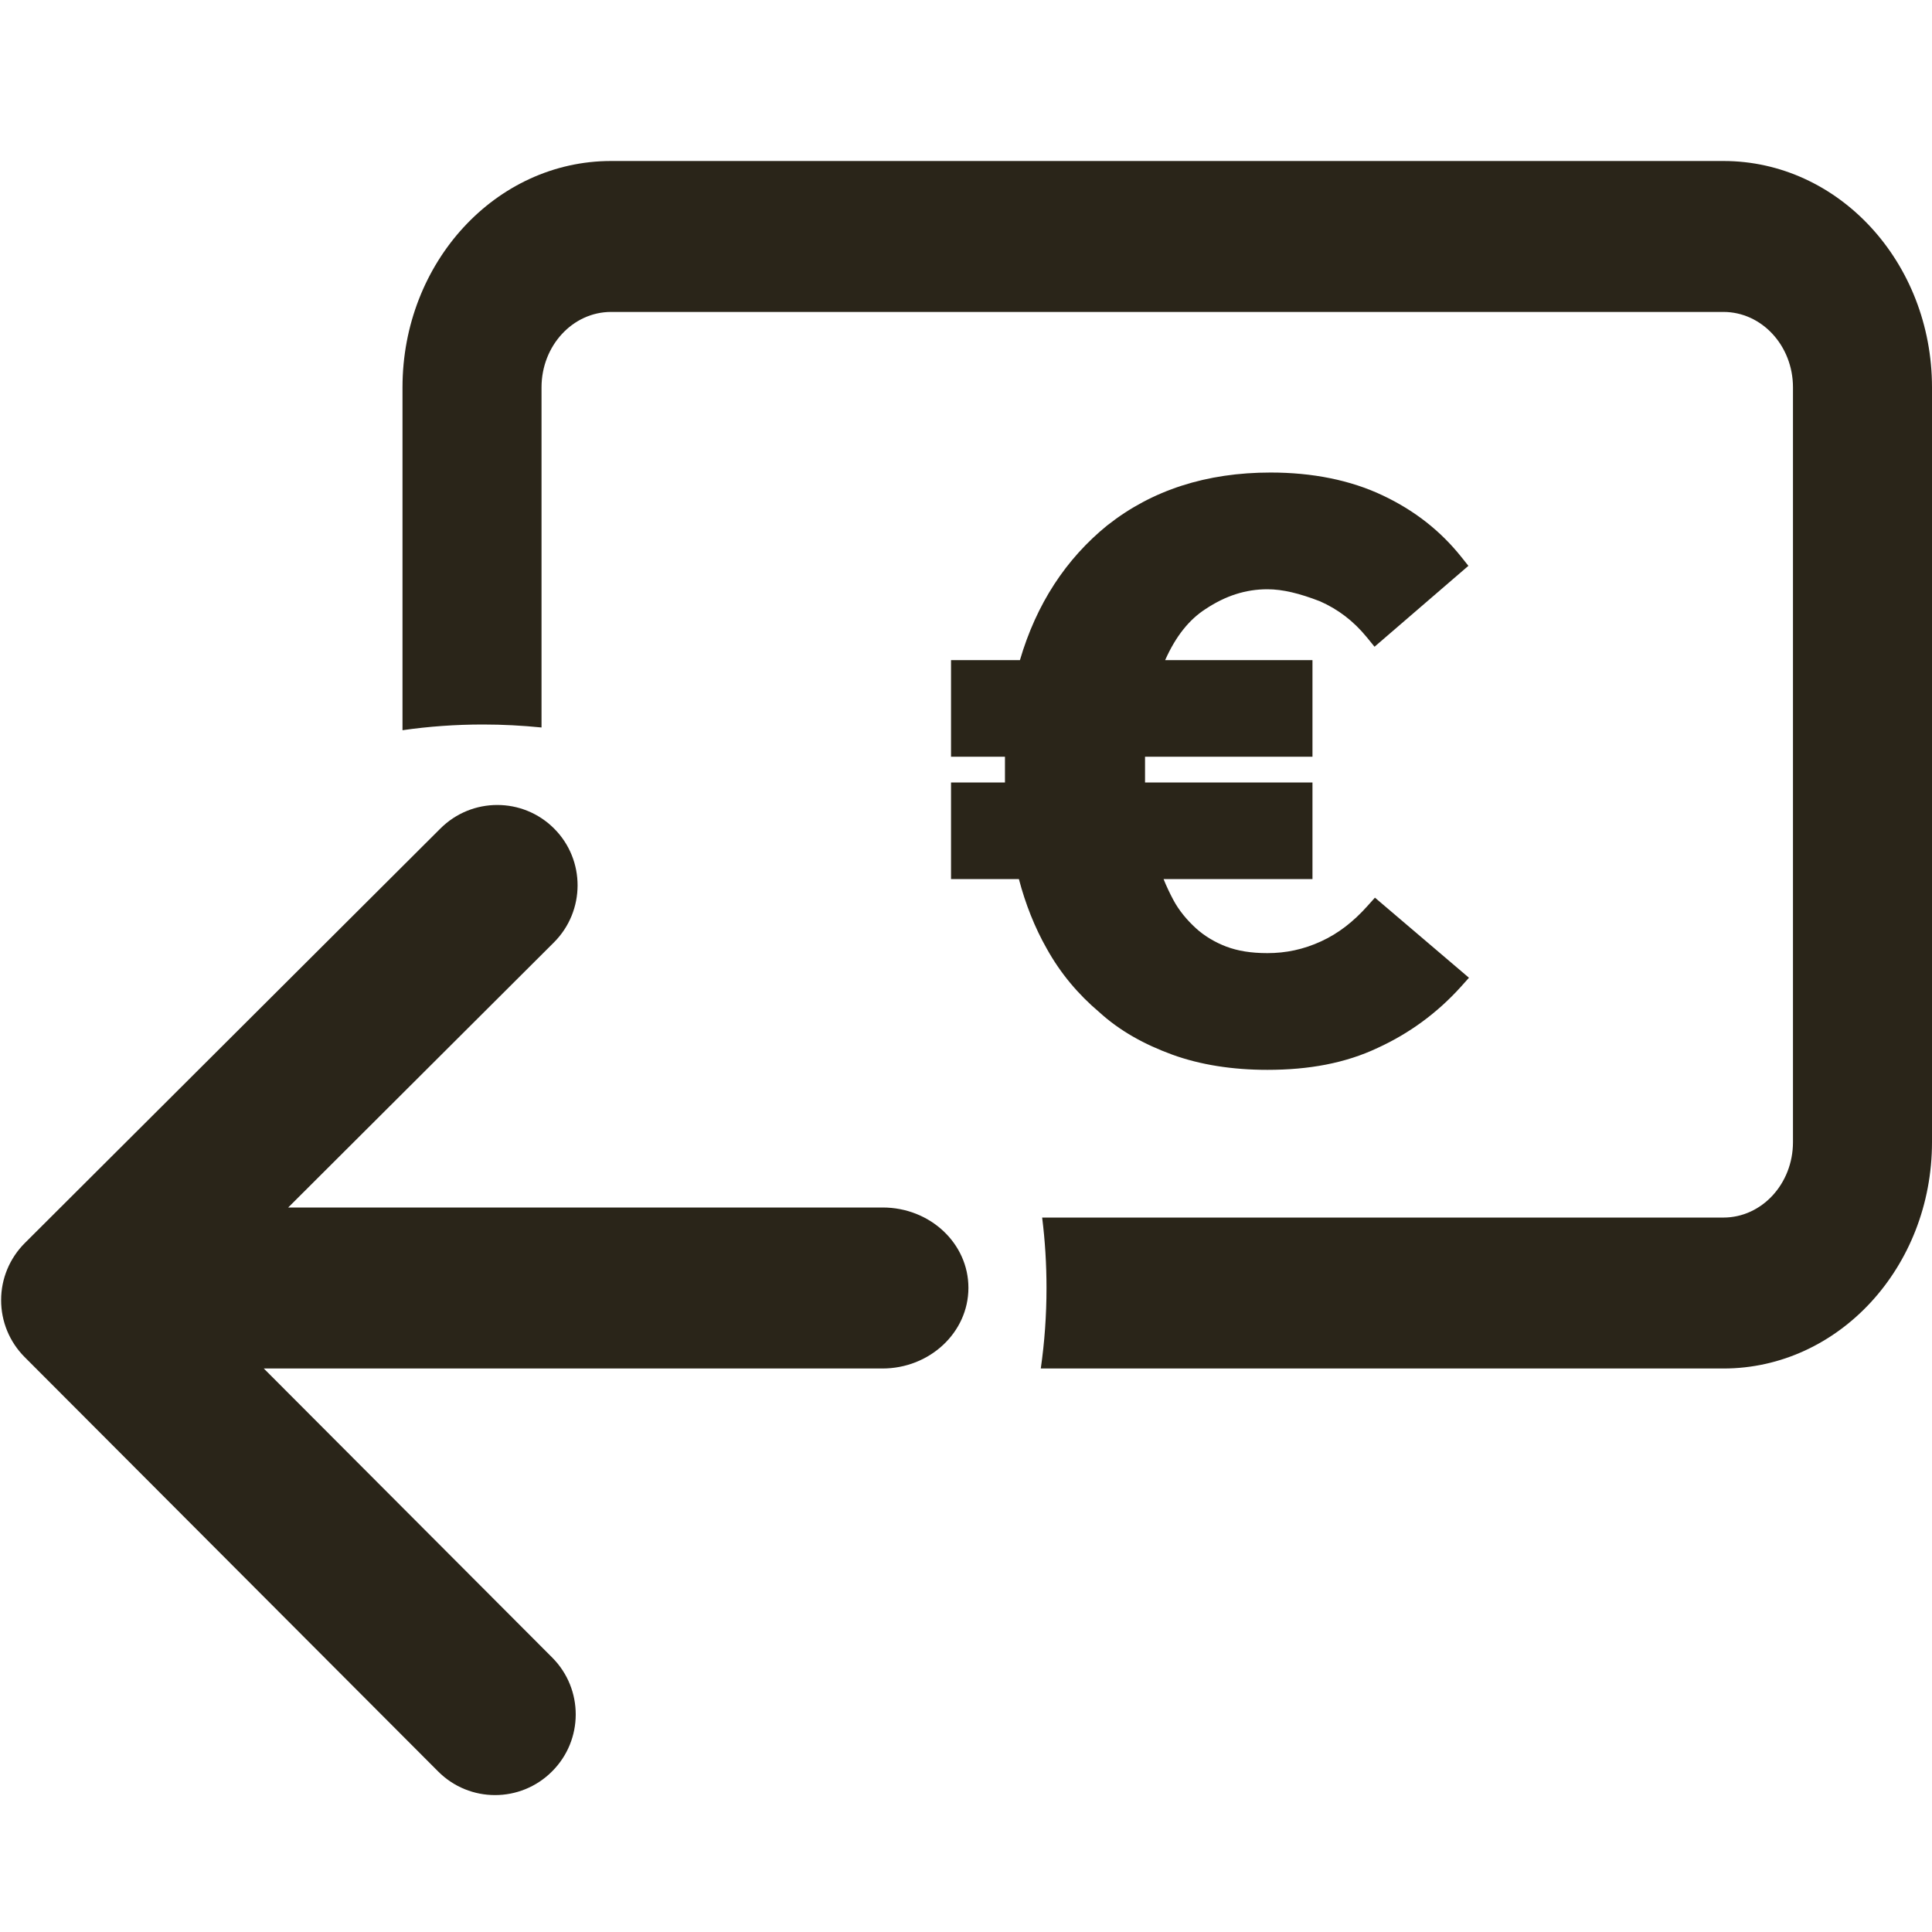
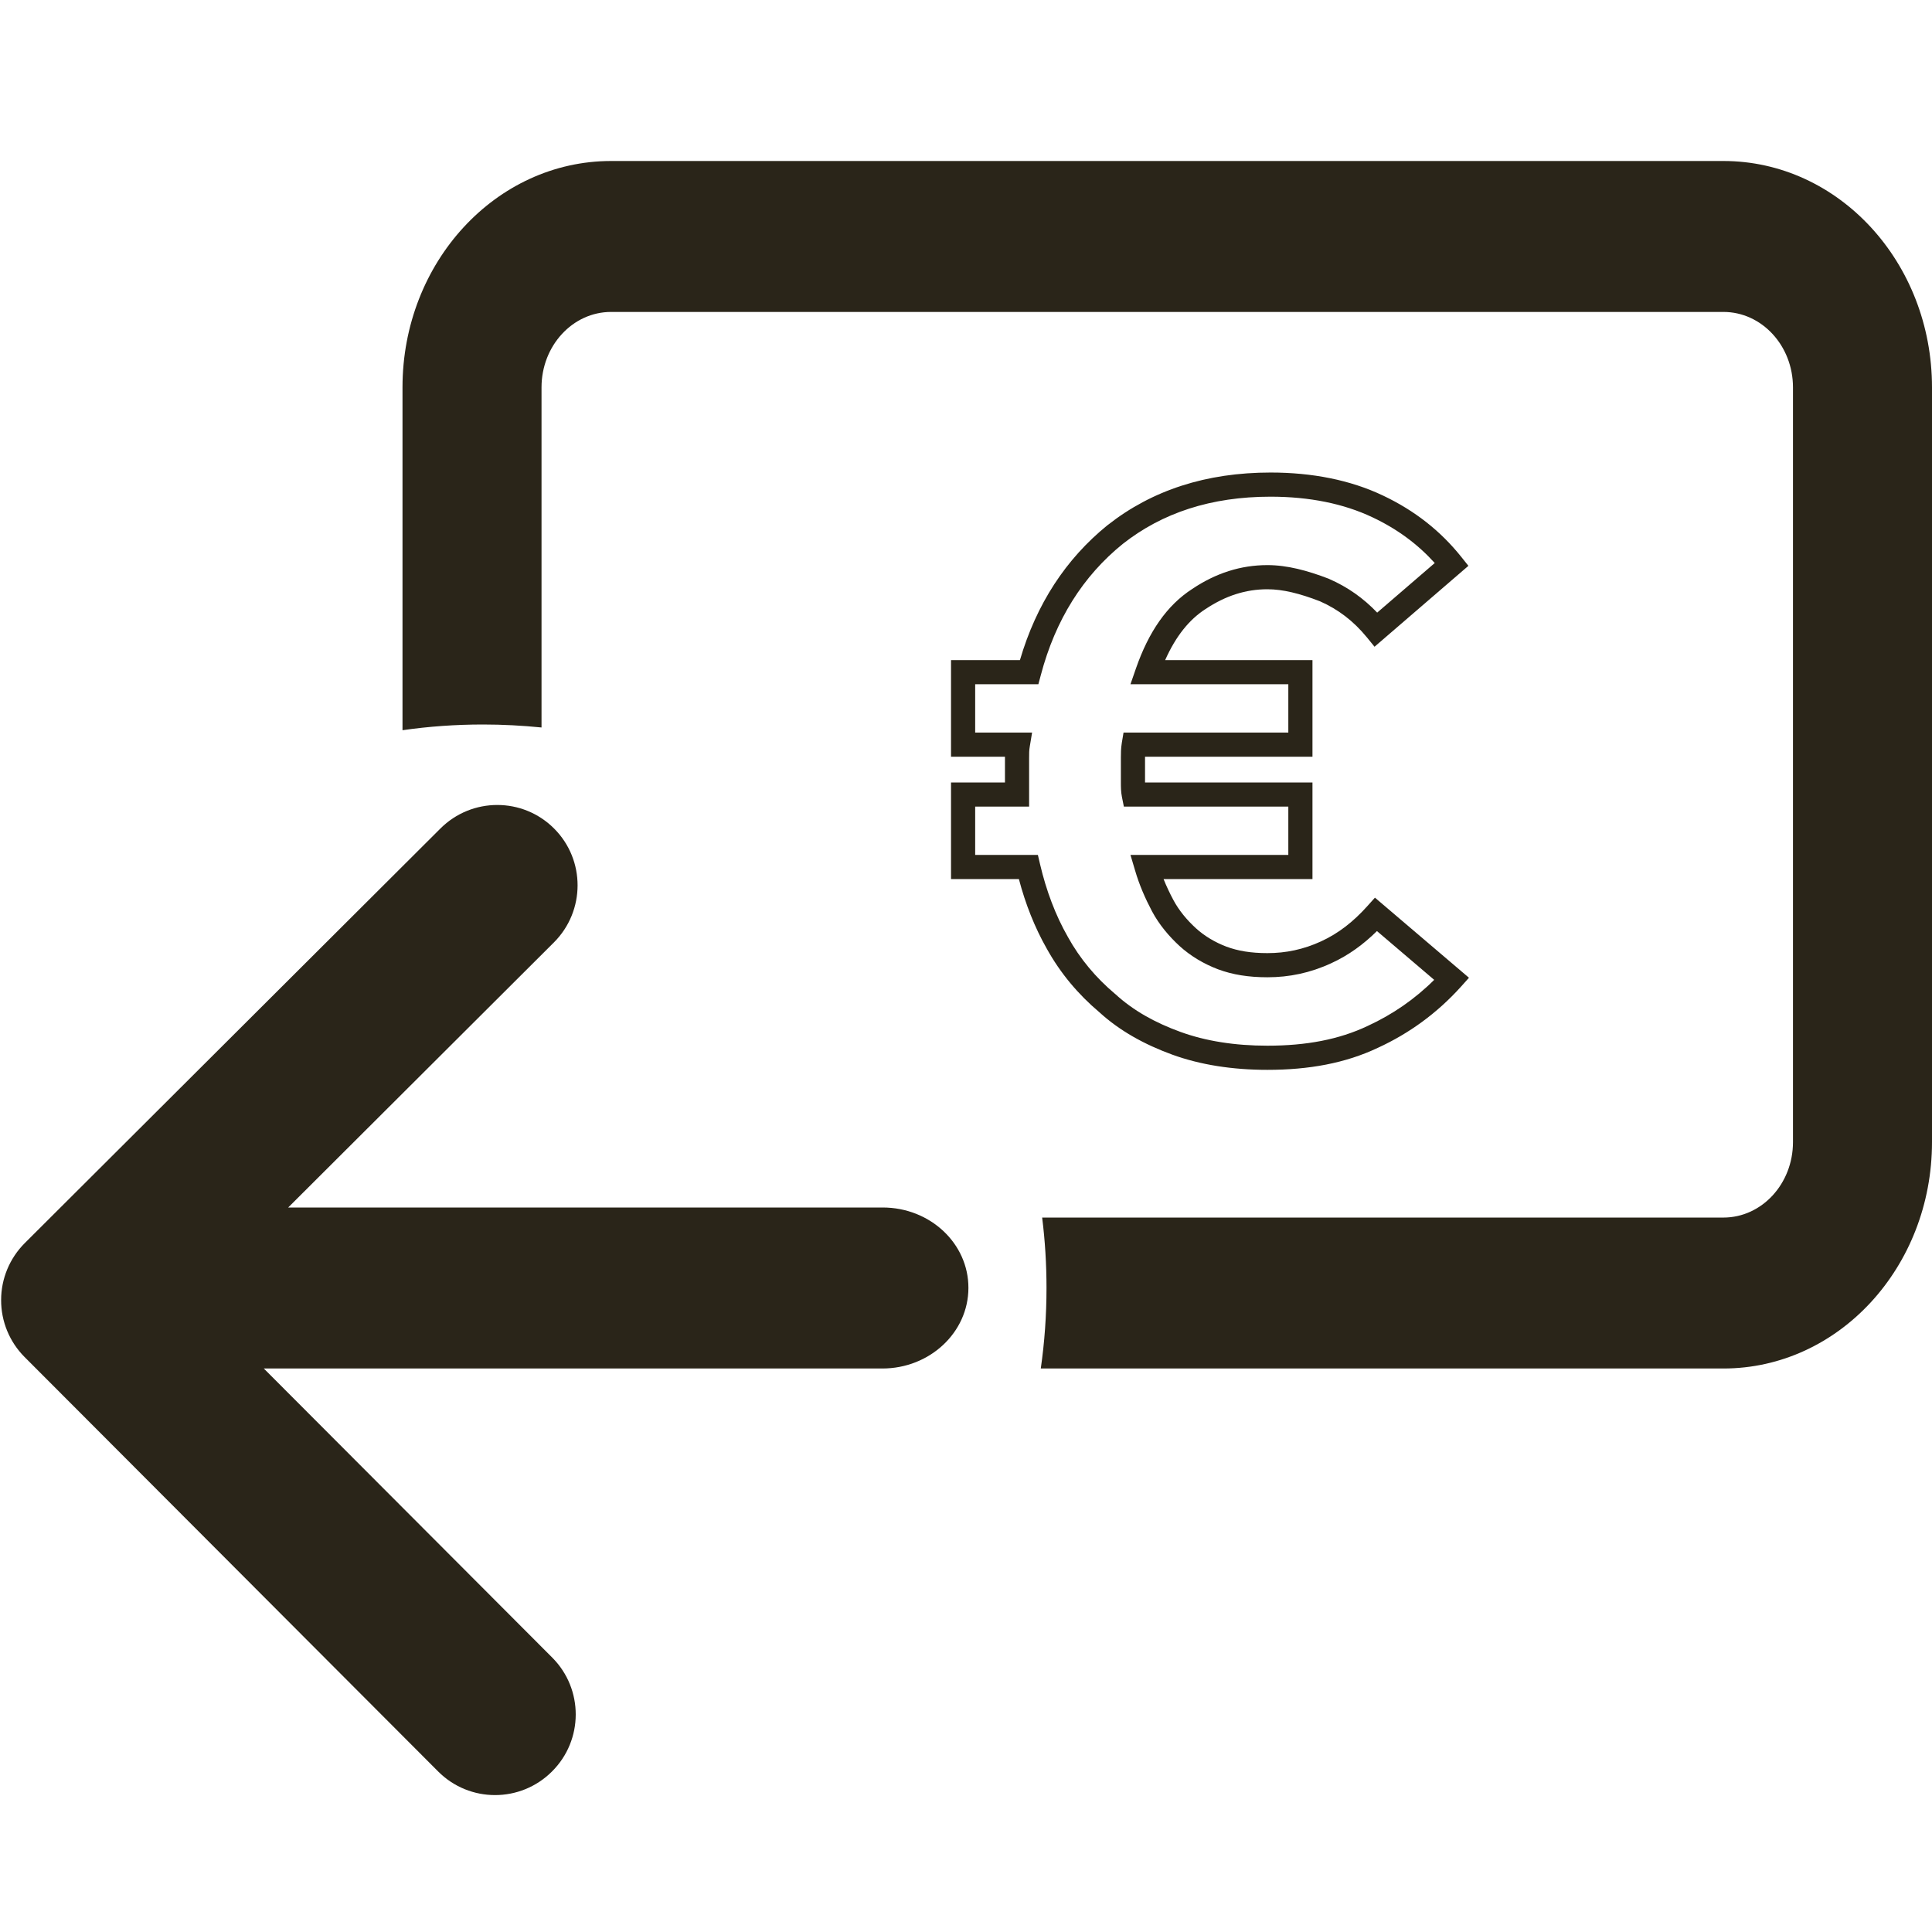
<svg xmlns="http://www.w3.org/2000/svg" width="24" height="24" viewBox="0 0 24 24" fill="none">
-   <path d="M12.634 9.58V9.87H11.964V10.77H12.774C12.854 11.11 12.974 11.43 13.134 11.71C13.294 12 13.504 12.25 13.754 12.46C13.994 12.68 14.284 12.84 14.614 12.96C14.944 13.08 15.324 13.14 15.744 13.14C16.244 13.14 16.674 13.06 17.054 12.88C17.424 12.71 17.754 12.47 18.034 12.16L17.094 11.36C16.914 11.56 16.714 11.72 16.474 11.83C16.234 11.94 15.994 11.99 15.744 11.99C15.524 11.99 15.344 11.96 15.184 11.9C15.024 11.84 14.874 11.75 14.754 11.64C14.634 11.53 14.524 11.4 14.444 11.25C14.364 11.1 14.294 10.94 14.244 10.77H16.154V9.87H14.084C14.074 9.82 14.074 9.77 14.074 9.72V9.57V9.41C14.074 9.36 14.074 9.31 14.084 9.25H16.154V8.35H14.254C14.404 7.92 14.614 7.62 14.894 7.44C15.164 7.26 15.444 7.17 15.744 7.17C15.964 7.17 16.194 7.23 16.454 7.33C16.704 7.44 16.914 7.6 17.094 7.82L18.034 7.01C17.794 6.71 17.494 6.47 17.114 6.29C16.734 6.11 16.284 6.02 15.784 6.02C15.014 6.02 14.374 6.23 13.854 6.64C13.334 7.06 12.974 7.63 12.784 8.35H11.964V9.25H12.644C12.634 9.31 12.634 9.36 12.634 9.42V9.58Z" fill="#2A2519" />
  <path fill-rule="evenodd" clip-rule="evenodd" d="M7.591 2C6.16 2 5 3.259 5 4.812V9.071C5.327 9.024 5.66 9 6 9C6.246 9 6.488 9.013 6.727 9.037V4.812C6.727 4.295 7.114 3.875 7.591 3.875H21.409C21.886 3.875 22.273 4.295 22.273 4.812V14.188C22.273 14.705 21.886 15.125 21.409 15.125H12.946C12.982 15.412 13 15.704 13 16C13 16.34 12.976 16.673 12.929 17H21.409C22.84 17 24 15.741 24 14.188V4.812C24 3.259 22.84 2 21.409 2H7.591ZM15.784 5.87C14.985 5.87 14.311 6.089 13.761 6.522L13.759 6.523C13.24 6.943 12.874 7.504 12.67 8.2H11.814V9.4H12.484L12.484 9.416V9.72H11.814V10.92H12.657C12.738 11.229 12.854 11.522 13.003 11.784C13.172 12.089 13.393 12.352 13.655 12.573C13.912 12.808 14.22 12.976 14.562 13.101C14.912 13.228 15.31 13.29 15.744 13.29C16.259 13.29 16.712 13.208 17.117 13.016C17.505 12.838 17.851 12.586 18.145 12.261L18.248 12.146L17.08 11.151L16.982 11.26C16.813 11.448 16.629 11.594 16.411 11.694C16.191 11.795 15.973 11.84 15.744 11.84C15.538 11.84 15.376 11.812 15.236 11.76C15.093 11.706 14.96 11.626 14.855 11.53C14.744 11.428 14.646 11.311 14.576 11.18C14.531 11.096 14.49 11.009 14.454 10.92H16.304V9.72H14.224V9.41L14.224 9.4H16.304V8.2H14.474C14.607 7.901 14.774 7.696 14.975 7.566L14.977 7.565C15.225 7.4 15.476 7.32 15.744 7.32C15.936 7.32 16.145 7.372 16.396 7.469C16.623 7.569 16.813 7.714 16.978 7.915L17.075 8.034L18.241 7.029L18.151 6.916C17.896 6.598 17.578 6.344 17.178 6.155C16.774 5.963 16.301 5.87 15.784 5.87ZM12.929 8.388C13.111 7.697 13.455 7.155 13.947 6.757C14.437 6.371 15.043 6.17 15.784 6.17C16.266 6.17 16.693 6.257 17.049 6.426C17.361 6.573 17.614 6.763 17.823 6.994L17.108 7.61C16.936 7.43 16.74 7.292 16.514 7.193L16.508 7.19C16.24 7.087 15.99 7.02 15.744 7.02C15.412 7.02 15.103 7.12 14.812 7.315C14.495 7.519 14.269 7.851 14.112 8.301L14.043 8.5H16.004V9.1H13.957L13.936 9.225C13.924 9.298 13.924 9.358 13.924 9.407L13.924 9.725C13.924 9.772 13.924 9.835 13.937 9.9L13.961 10.02H16.004V10.62H14.043L14.1 10.812C14.153 10.994 14.228 11.164 14.311 11.321C14.401 11.489 14.523 11.632 14.652 11.751C14.788 11.875 14.954 11.974 15.131 12.041C15.311 12.108 15.51 12.14 15.744 12.14C16.015 12.14 16.276 12.086 16.536 11.966C16.753 11.867 16.939 11.73 17.105 11.566L17.816 12.172C17.574 12.413 17.297 12.603 16.991 12.744L16.989 12.745C16.634 12.913 16.228 12.99 15.744 12.99C15.338 12.99 14.976 12.932 14.665 12.819C14.348 12.704 14.077 12.553 13.855 12.349L13.85 12.345C13.614 12.146 13.416 11.911 13.265 11.638L13.264 11.636C13.112 11.37 12.997 11.064 12.92 10.736L12.893 10.62H12.114V10.02H12.784V9.42C12.784 9.359 12.784 9.321 12.792 9.275L12.821 9.1H12.114V8.5H12.899L12.929 8.388ZM6.857 22.006C6.466 22.397 5.833 22.397 5.443 22.006L0.305 16.857C0.118 16.669 0.013 16.415 0.014 16.149C0.014 15.884 0.12 15.63 0.308 15.442L5.47 10.293C5.861 9.902 6.494 9.902 6.884 10.293C7.273 10.683 7.272 11.316 6.881 11.707L3.58 15H10.965C11.555 15 12.032 15.448 12.03 16C12.029 16.552 11.55 17 10.961 17L3.277 17L6.861 20.592C7.25 20.983 7.249 21.616 6.857 22.006Z" fill="#2A2519" />
</svg>